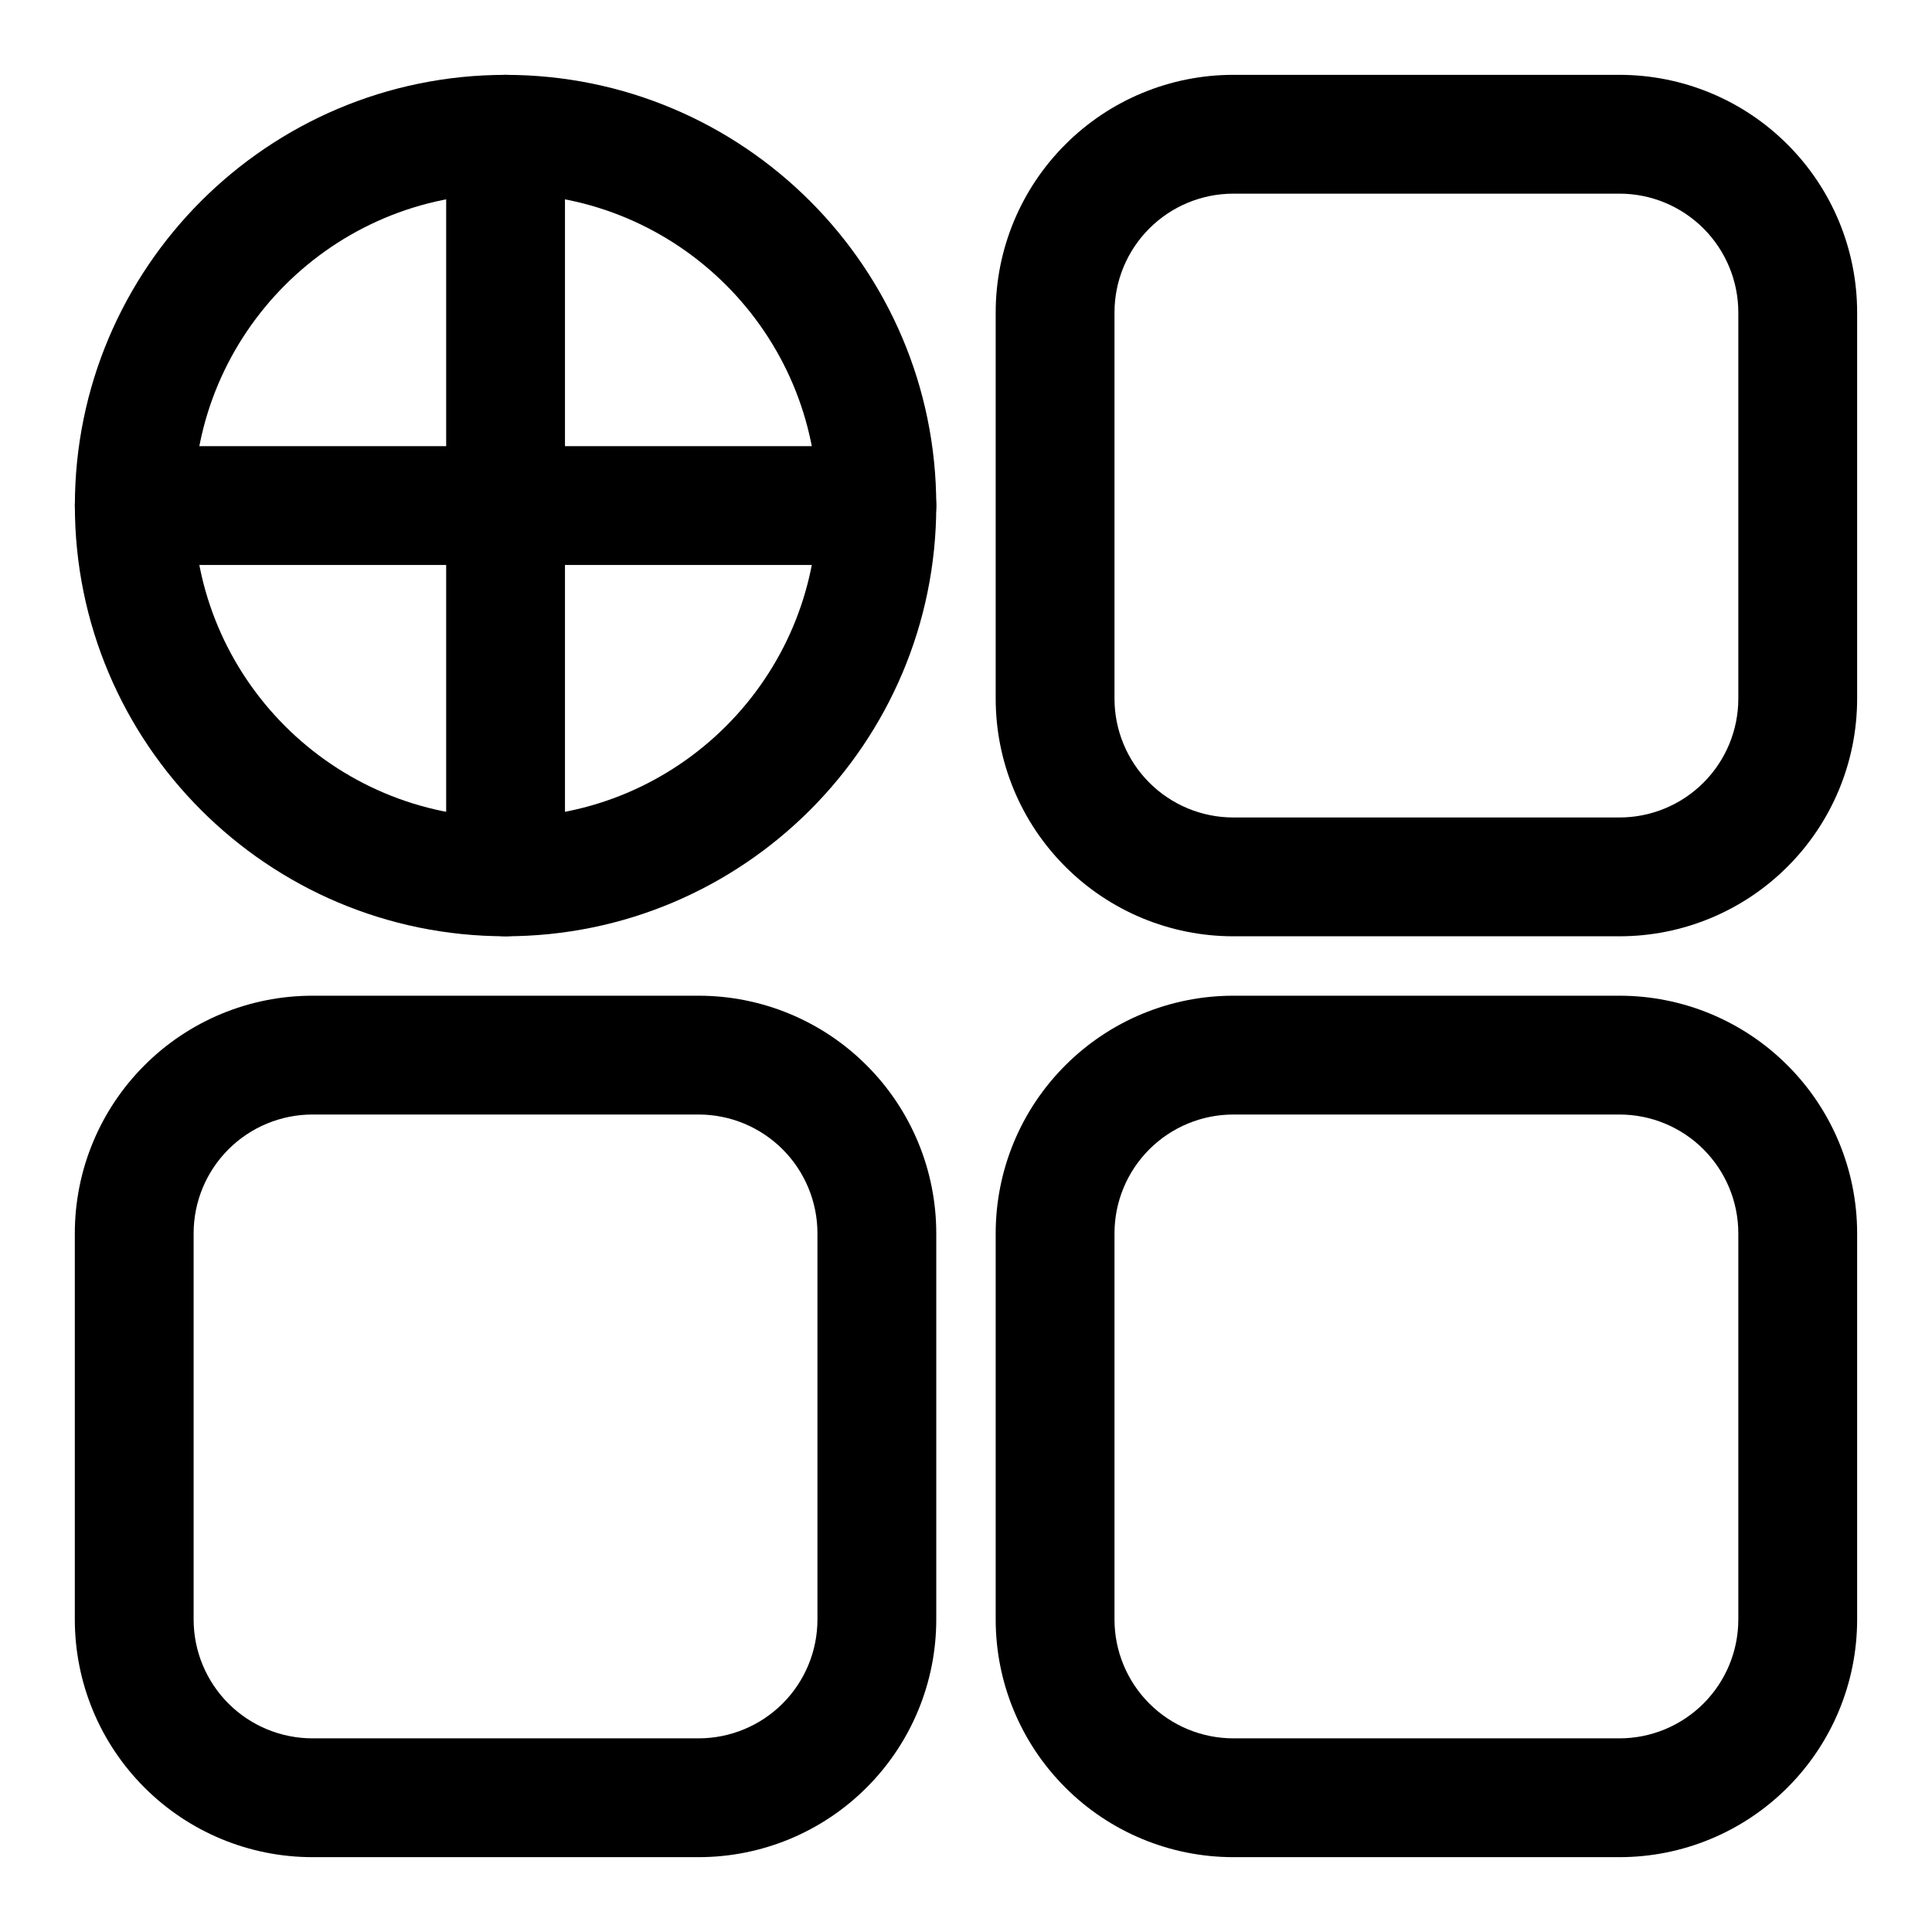
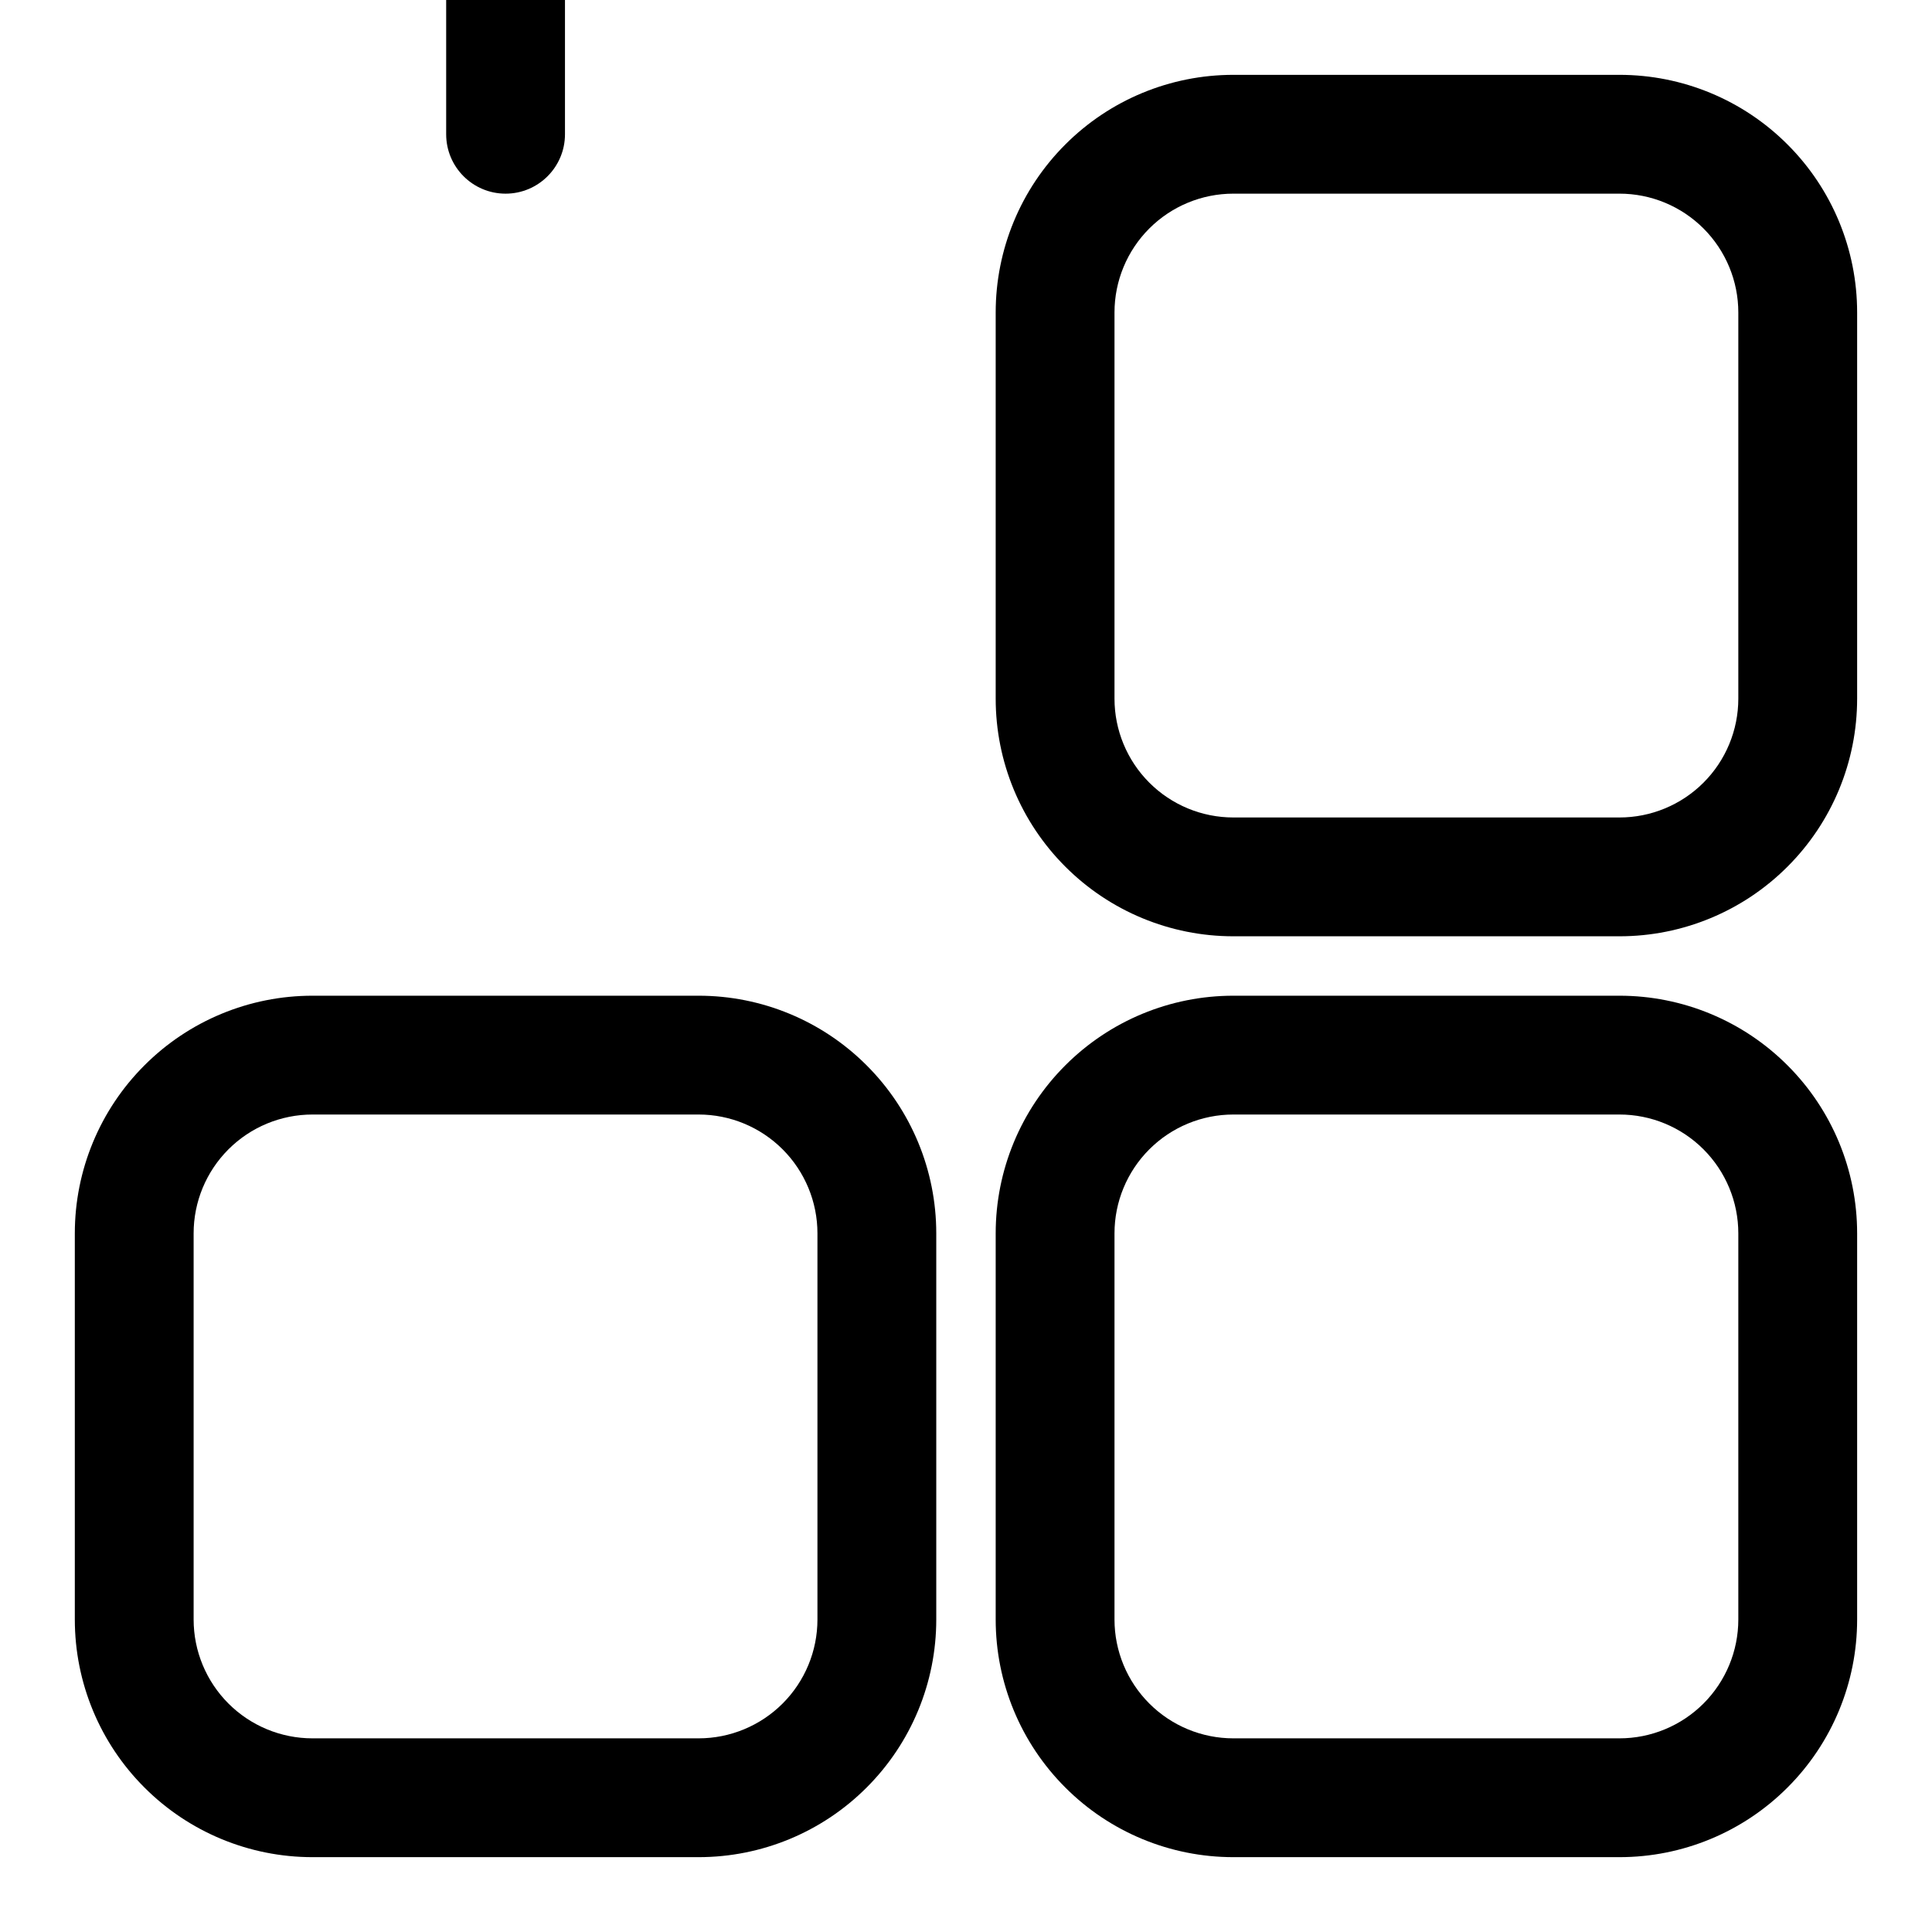
<svg xmlns="http://www.w3.org/2000/svg" fill="#000000" width="800px" height="800px" version="1.1" viewBox="144 144 512 512">
  <g fill-rule="evenodd">
    <path d="m636.16 226.81c0-16.703-6.629-32.715-18.453-44.523-11.809-11.824-27.82-18.453-44.523-18.453h-102.34c-16.703 0-32.715 6.629-44.523 18.453-11.824 11.809-18.453 27.82-18.453 44.523v102.34c0 16.703 6.629 32.715 18.453 44.523 11.809 11.824 27.82 18.453 44.523 18.453h102.34c16.703 0 32.715-6.629 44.523-18.453 11.824-11.809 18.453-27.82 18.453-44.523zm-31.488 0v102.34c0 8.344-3.32 16.359-9.227 22.262-5.902 5.902-13.918 9.227-22.262 9.227h-102.34c-8.344 0-16.359-3.32-22.262-9.227-5.902-5.902-9.227-13.918-9.227-22.262v-102.34c0-8.344 3.32-16.359 9.227-22.262 5.902-5.902 13.918-9.227 22.262-9.227h102.34c8.344 0 16.359 3.32 22.262 9.227 5.902 5.902 9.227 13.918 9.227 22.262z" />
    <path d="m392.12 470.85c0-16.703-6.629-32.715-18.453-44.523-11.809-11.824-27.82-18.453-44.523-18.453h-102.34c-16.703 0-32.715 6.629-44.523 18.453-11.824 11.809-18.453 27.82-18.453 44.523v102.34c0 16.703 6.629 32.715 18.453 44.523 11.809 11.824 27.82 18.453 44.523 18.453h102.34c16.703 0 32.715-6.629 44.523-18.453 11.824-11.809 18.453-27.82 18.453-44.523zm-31.488 0v102.34c0 8.344-3.32 16.359-9.227 22.262-5.902 5.902-13.918 9.227-22.262 9.227h-102.34c-8.344 0-16.359-3.32-22.262-9.227-5.902-5.902-9.227-13.918-9.227-22.262v-102.34c0-8.344 3.32-16.359 9.227-22.262 5.902-5.902 13.918-9.227 22.262-9.227h102.34c8.344 0 16.359 3.32 22.262 9.227 5.902 5.902 9.227 13.918 9.227 22.262z" />
    <path d="m636.16 470.85c0-16.703-6.629-32.715-18.453-44.523-11.809-11.824-27.82-18.453-44.523-18.453h-102.34c-16.703 0-32.715 6.629-44.523 18.453-11.824 11.809-18.453 27.82-18.453 44.523v102.34c0 16.703 6.629 32.715 18.453 44.523 11.809 11.824 27.82 18.453 44.523 18.453h102.34c16.703 0 32.715-6.629 44.523-18.453 11.824-11.809 18.453-27.82 18.453-44.523zm-31.488 0v102.34c0 8.344-3.32 16.359-9.227 22.262-5.902 5.902-13.918 9.227-22.262 9.227h-102.34c-8.344 0-16.359-3.32-22.262-9.227-5.902-5.902-9.227-13.918-9.227-22.262v-102.34c0-8.344 3.32-16.359 9.227-22.262 5.902-5.902 13.918-9.227 22.262-9.227h102.34c8.344 0 16.359 3.32 22.262 9.227 5.902 5.902 9.227 13.918 9.227 22.262z" />
-     <path d="m277.98 163.84c-62.992 0-114.14 51.152-114.14 114.14 0 62.992 51.152 114.14 114.14 114.14 62.992 0 114.14-51.152 114.14-114.14 0-62.992-51.152-114.14-114.14-114.14zm0 31.488c45.625 0 82.656 37.031 82.656 82.656s-37.031 82.656-82.656 82.656-82.656-37.031-82.656-82.656 37.031-82.656 82.656-82.656z" />
-     <path d="m262.24 179.58v196.8c0 8.691 7.055 15.742 15.742 15.742 8.691 0 15.742-7.055 15.742-15.742v-196.8c0-8.691-7.055-15.742-15.742-15.742-8.691 0-15.742 7.055-15.742 15.742z" />
-     <path d="m376.38 262.24h-196.8c-8.691 0-15.742 7.055-15.742 15.742 0 8.691 7.055 15.742 15.742 15.742h196.8c8.691 0 15.742-7.055 15.742-15.742 0-8.691-7.055-15.742-15.742-15.742z" />
+     <path d="m262.24 179.58c0 8.691 7.055 15.742 15.742 15.742 8.691 0 15.742-7.055 15.742-15.742v-196.8c0-8.691-7.055-15.742-15.742-15.742-8.691 0-15.742 7.055-15.742 15.742z" />
  </g>
</svg>